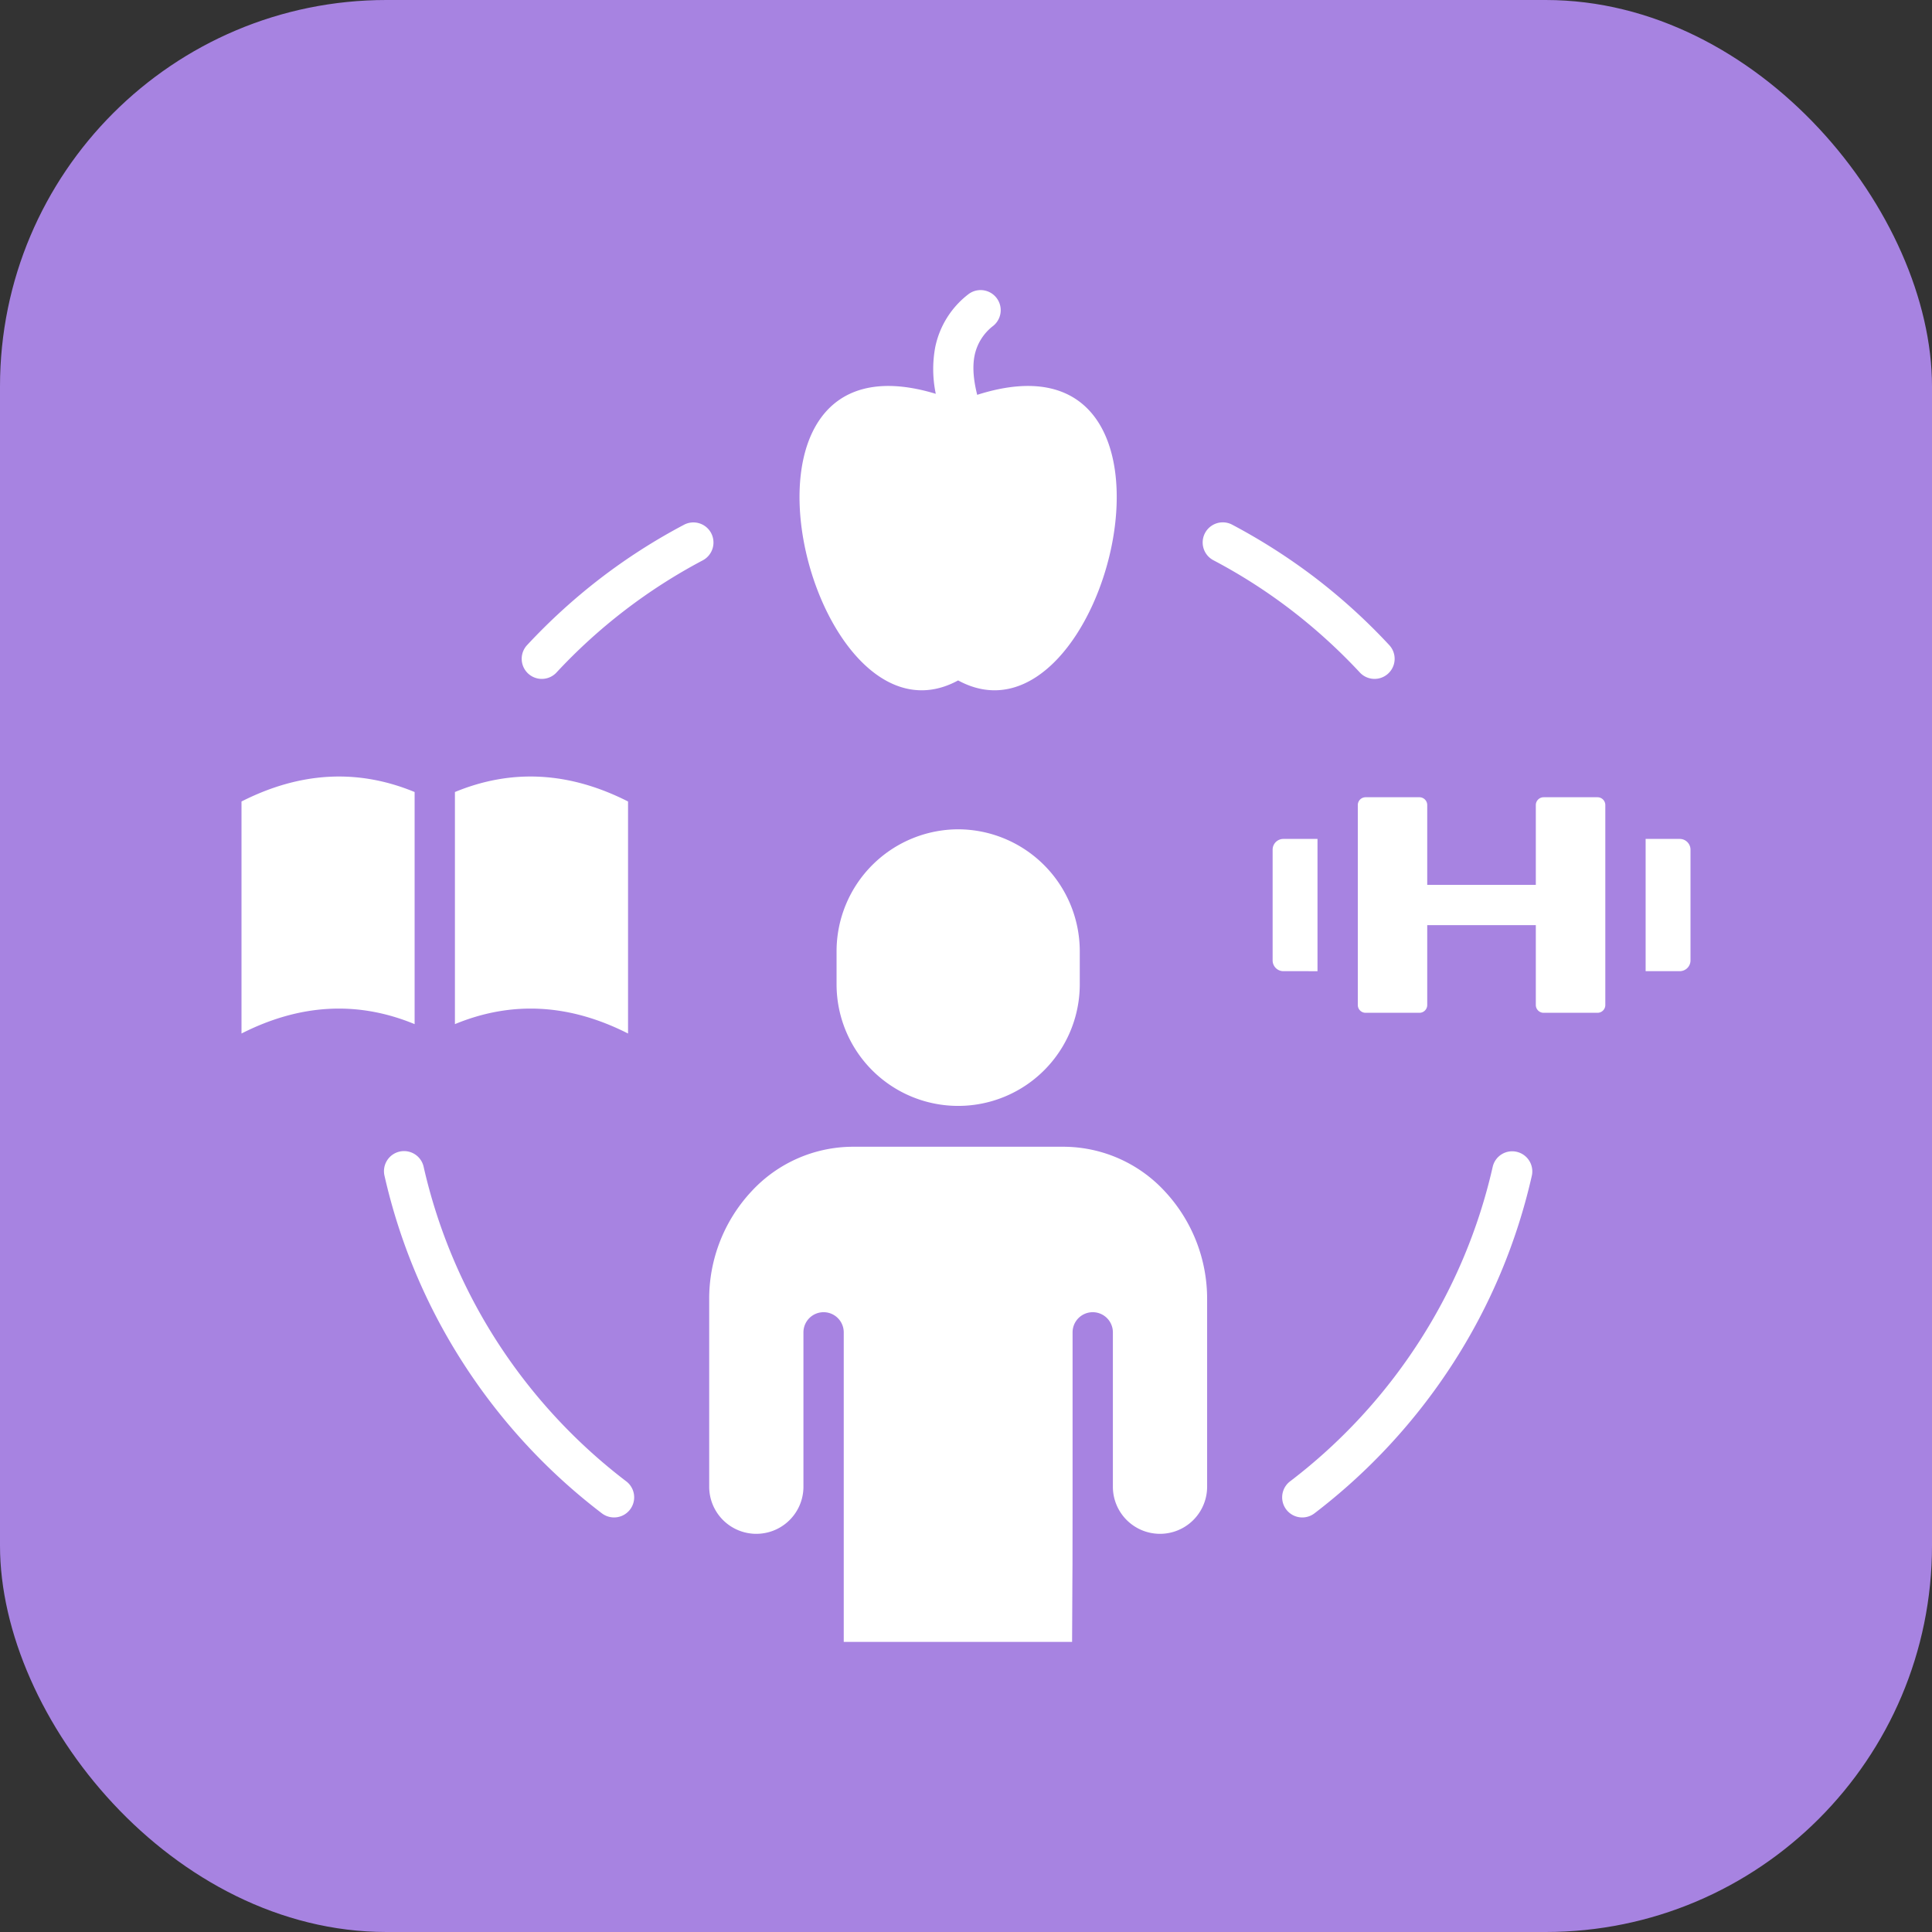
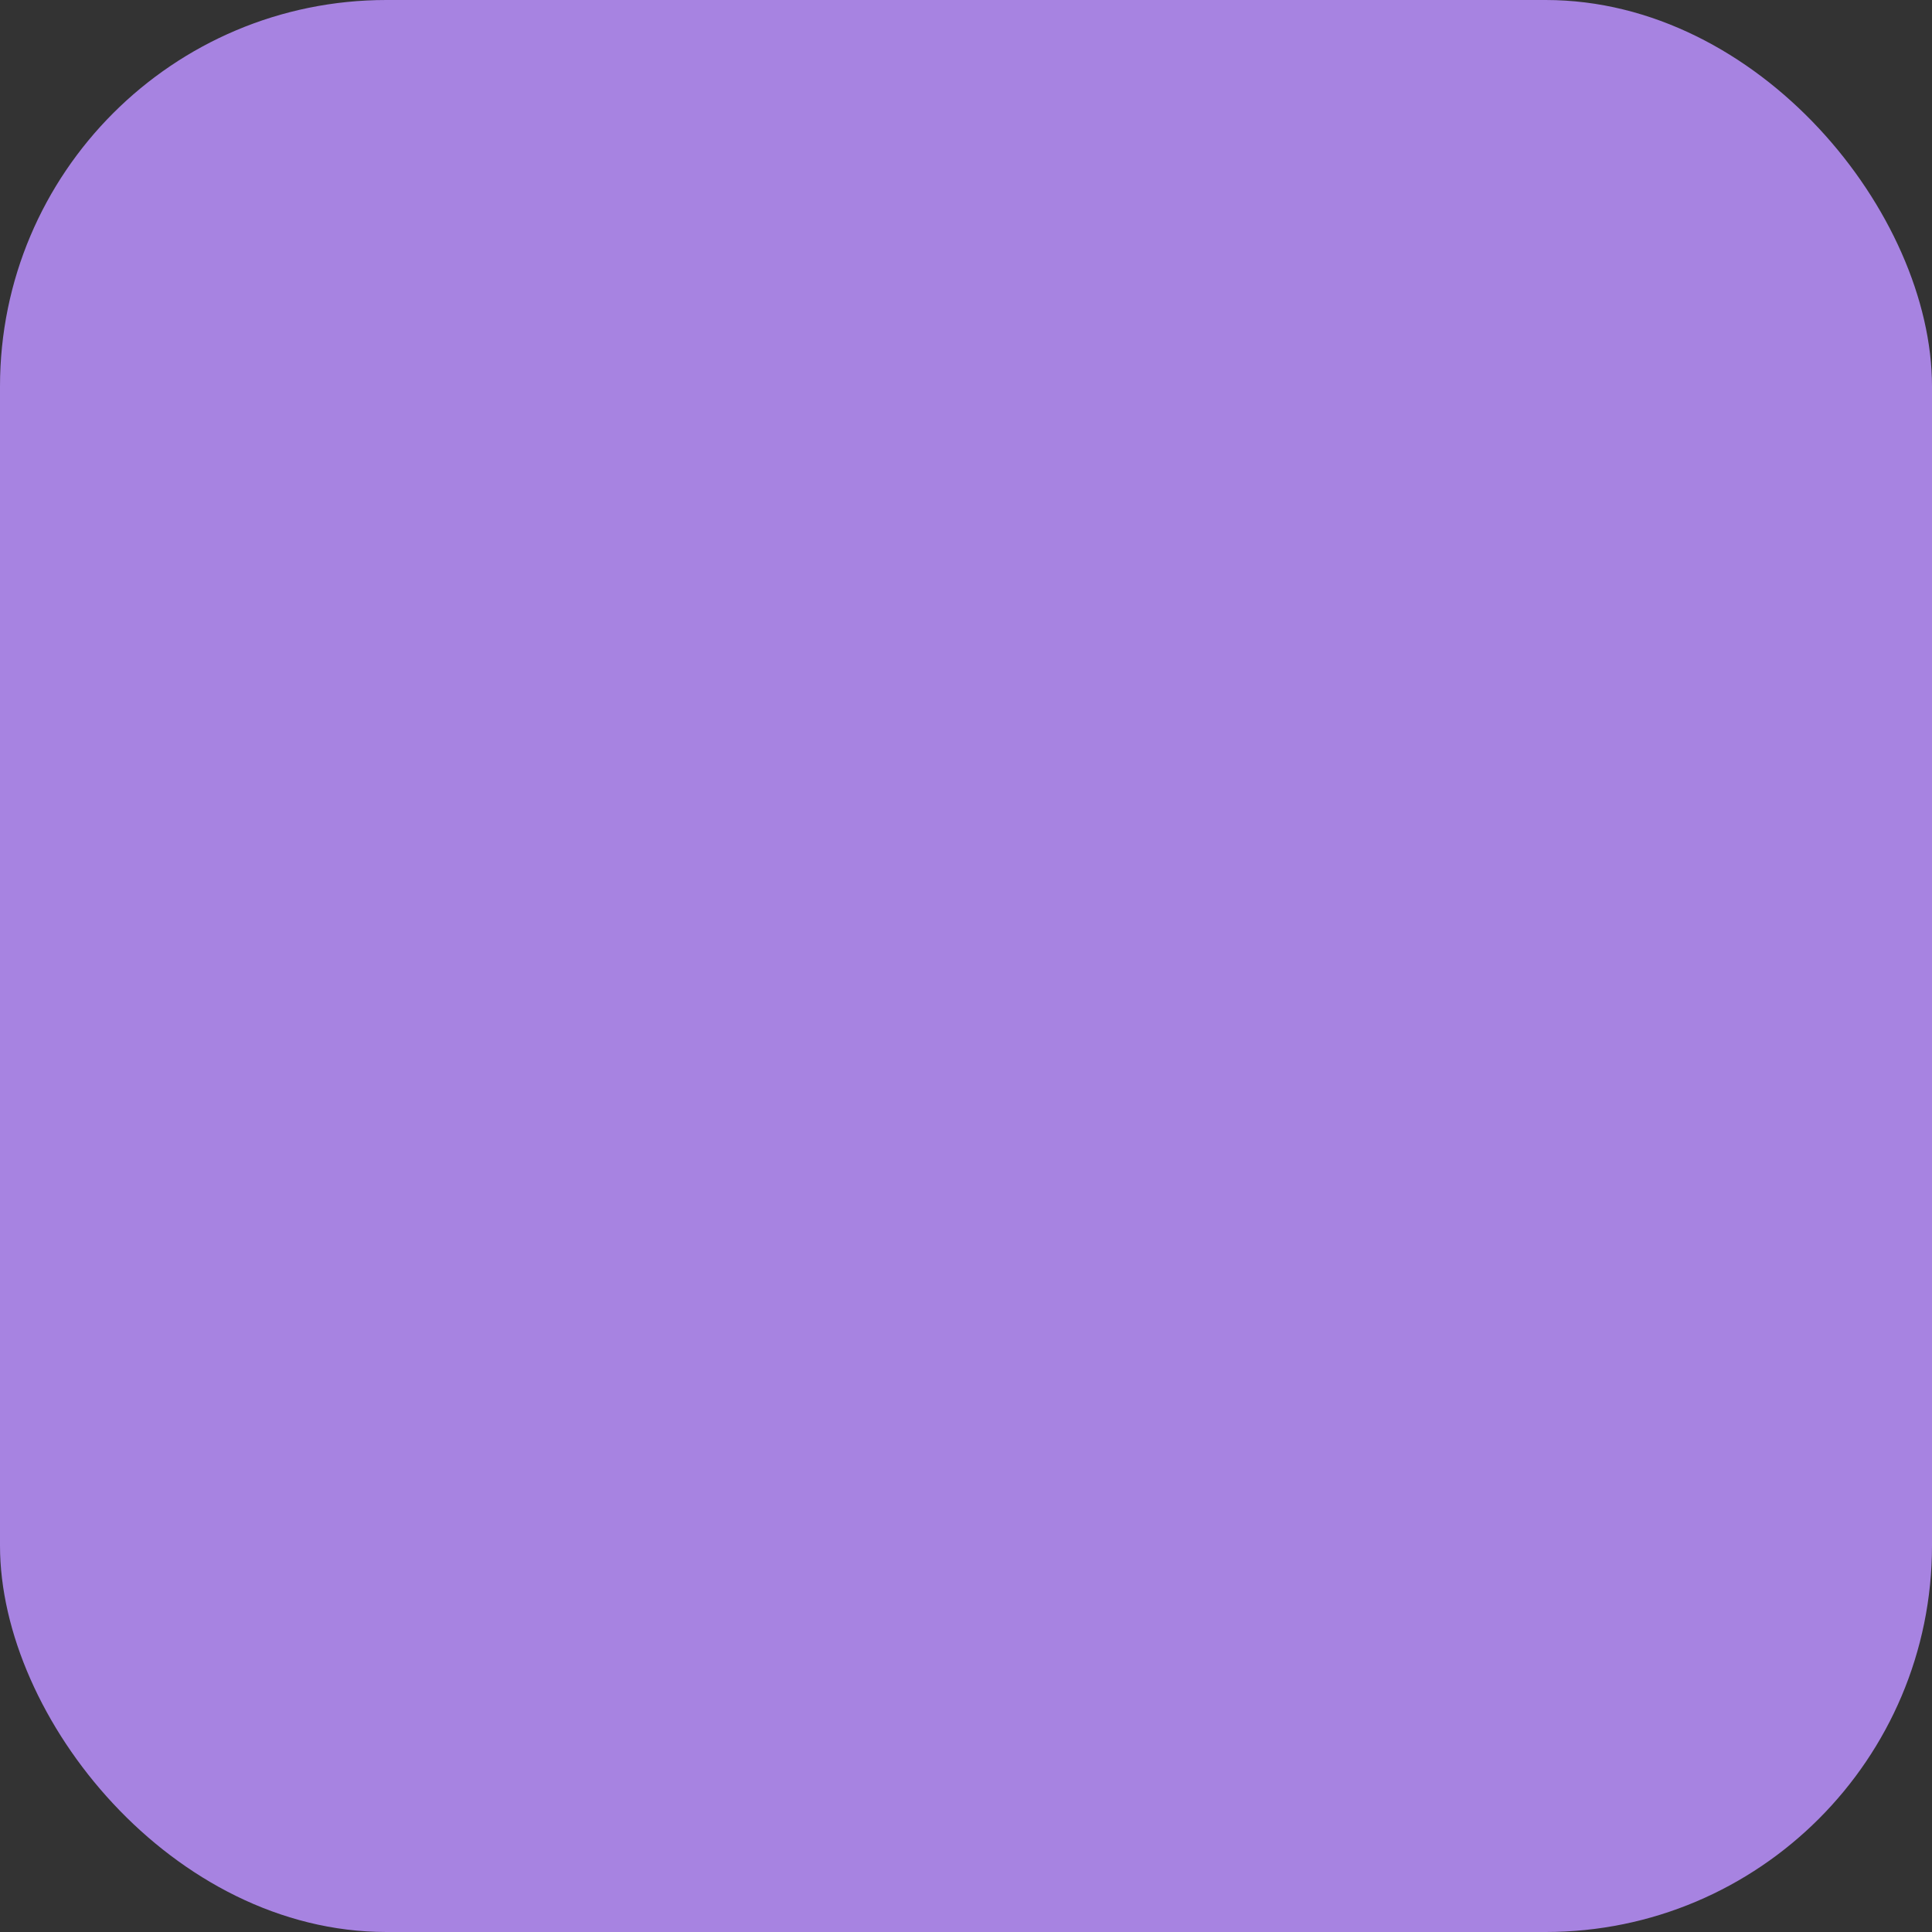
<svg xmlns="http://www.w3.org/2000/svg" width="512" height="512" x="0" y="0" viewBox="0 0 512 512" style="enable-background:new 0 0 512 512" xml:space="preserve" class="">
  <rect x="0" y="0" width="512" height="512" fill="#333333" stroke="none" />
  <rect width="512" height="512" rx="102.4" ry="102.4" fill="#a783e1" />
  <g transform="matrix(0.75,0,0,0.75,64,63.999)">
-     <path d="M326.18 335.55a55.678 55.678 0 0 1 15.02 38.283v66.158a16.648 16.648 0 0 1-33.3 0V385.45a7.12 7.12 0 1 0-14.24 0v54.541c0 13.232-.029 21.476-.029 27.271-.058 8.331-.087 17.585-.144 27.558H212.8V385.45a7.12 7.12 0 0 0-14.24 0v54.541a16.648 16.648 0 0 1-33.3 0v-66.158a55.549 55.549 0 0 1 15.018-38.283 48.908 48.908 0 0 1 35.6-15.682h74.691a48.9 48.9 0 0 1 35.611 15.682zM165.958 103.059a7.094 7.094 0 0 0-9.6-2.969 207.576 207.576 0 0 0-29.548 18.939 211.159 211.159 0 0 0-26 23.7 7.1 7.1 0 0 0 10.407 9.657 194.537 194.537 0 0 1 51.773-39.724 7.135 7.135 0 0 0 2.968-9.603zm87.26 104.641a43.109 43.109 0 0 0-42.952 42.981v11.992a42.967 42.967 0 0 0 85.933 0v-11.99a43.109 43.109 0 0 0-42.981-42.983zm-117.24 230.418a195.017 195.017 0 0 1-45.662-49.382 192.988 192.988 0 0 1-25.945-61.719 7.092 7.092 0 1 0-13.837 3.114A206.337 206.337 0 0 0 78.381 396.4a208.7 208.7 0 0 0 48.978 53.014 7.106 7.106 0 0 0 8.619-11.3zm314.591-116.463a7.061 7.061 0 0 0-8.475 5.362 192.4 192.4 0 0 1-25.973 61.719 194.4 194.4 0 0 1-45.634 49.382 7.106 7.106 0 0 0 8.619 11.3 209.734 209.734 0 0 0 48.978-53.018 206.293 206.293 0 0 0 27.847-66.273 7.1 7.1 0 0 0-5.362-8.472zM395.25 152.382a7.1 7.1 0 0 0 10.407-9.657A209.452 209.452 0 0 0 379.625 119a212.133 212.133 0 0 0-29.576-18.939 7.105 7.105 0 0 0-6.631 12.568 192.568 192.568 0 0 1 27.588 17.671 197.673 197.673 0 0 1 24.244 22.082zM508.2 211.1h-12.054v46.729H508.2a3.8 3.8 0 0 0 3.8-3.802v-39.148a3.8 3.8 0 0 0-3.8-3.779zm-371.617 68.756v-81.984c-20.409-10.35-40.79-11.762-61.171-3.345v82.014c20.381-8.418 40.762-7.034 61.171 3.315zm116.635-124.764c52.418 28.5 91.158-127.857 6.738-100.91-1.289-5.12-1.746-9.837-.915-13.938a17.658 17.658 0 0 1 6.573-10.435 7.1 7.1 0 1 0-8.907-11.07 31.567 31.567 0 0 0-11.589 18.652 42.465 42.465 0 0 0 .207 16.432c-82.908-25.155-44.284 129.638 7.893 101.269zM61.171 194.527c-20.38-8.417-40.79-7-61.171 3.345v81.984c20.381-10.349 40.791-11.733 61.171-3.315zM380.2 257.832V211.1h-12.076a3.79 3.79 0 0 0-3.777 3.776v39.148a3.8 3.8 0 0 0 3.777 3.805zm98.964-61.459h-19.053a2.767 2.767 0 0 0-2.767 2.767v28.193h-38.369V199.14a2.762 2.762 0 0 0-2.739-2.767h-19.054a2.761 2.761 0 0 0-2.739 2.767v70.66a2.756 2.756 0 0 0 2.739 2.739h19.054a2.757 2.757 0 0 0 2.739-2.739v-28.226h38.369V269.8a2.762 2.762 0 0 0 2.767 2.739h19.055a2.756 2.756 0 0 0 2.734-2.739v-70.66a2.761 2.761 0 0 0-2.734-2.767z" fill="#ffffff" opacity="1" data-original="#000000" />
-   </g>
+     </g>
</svg>